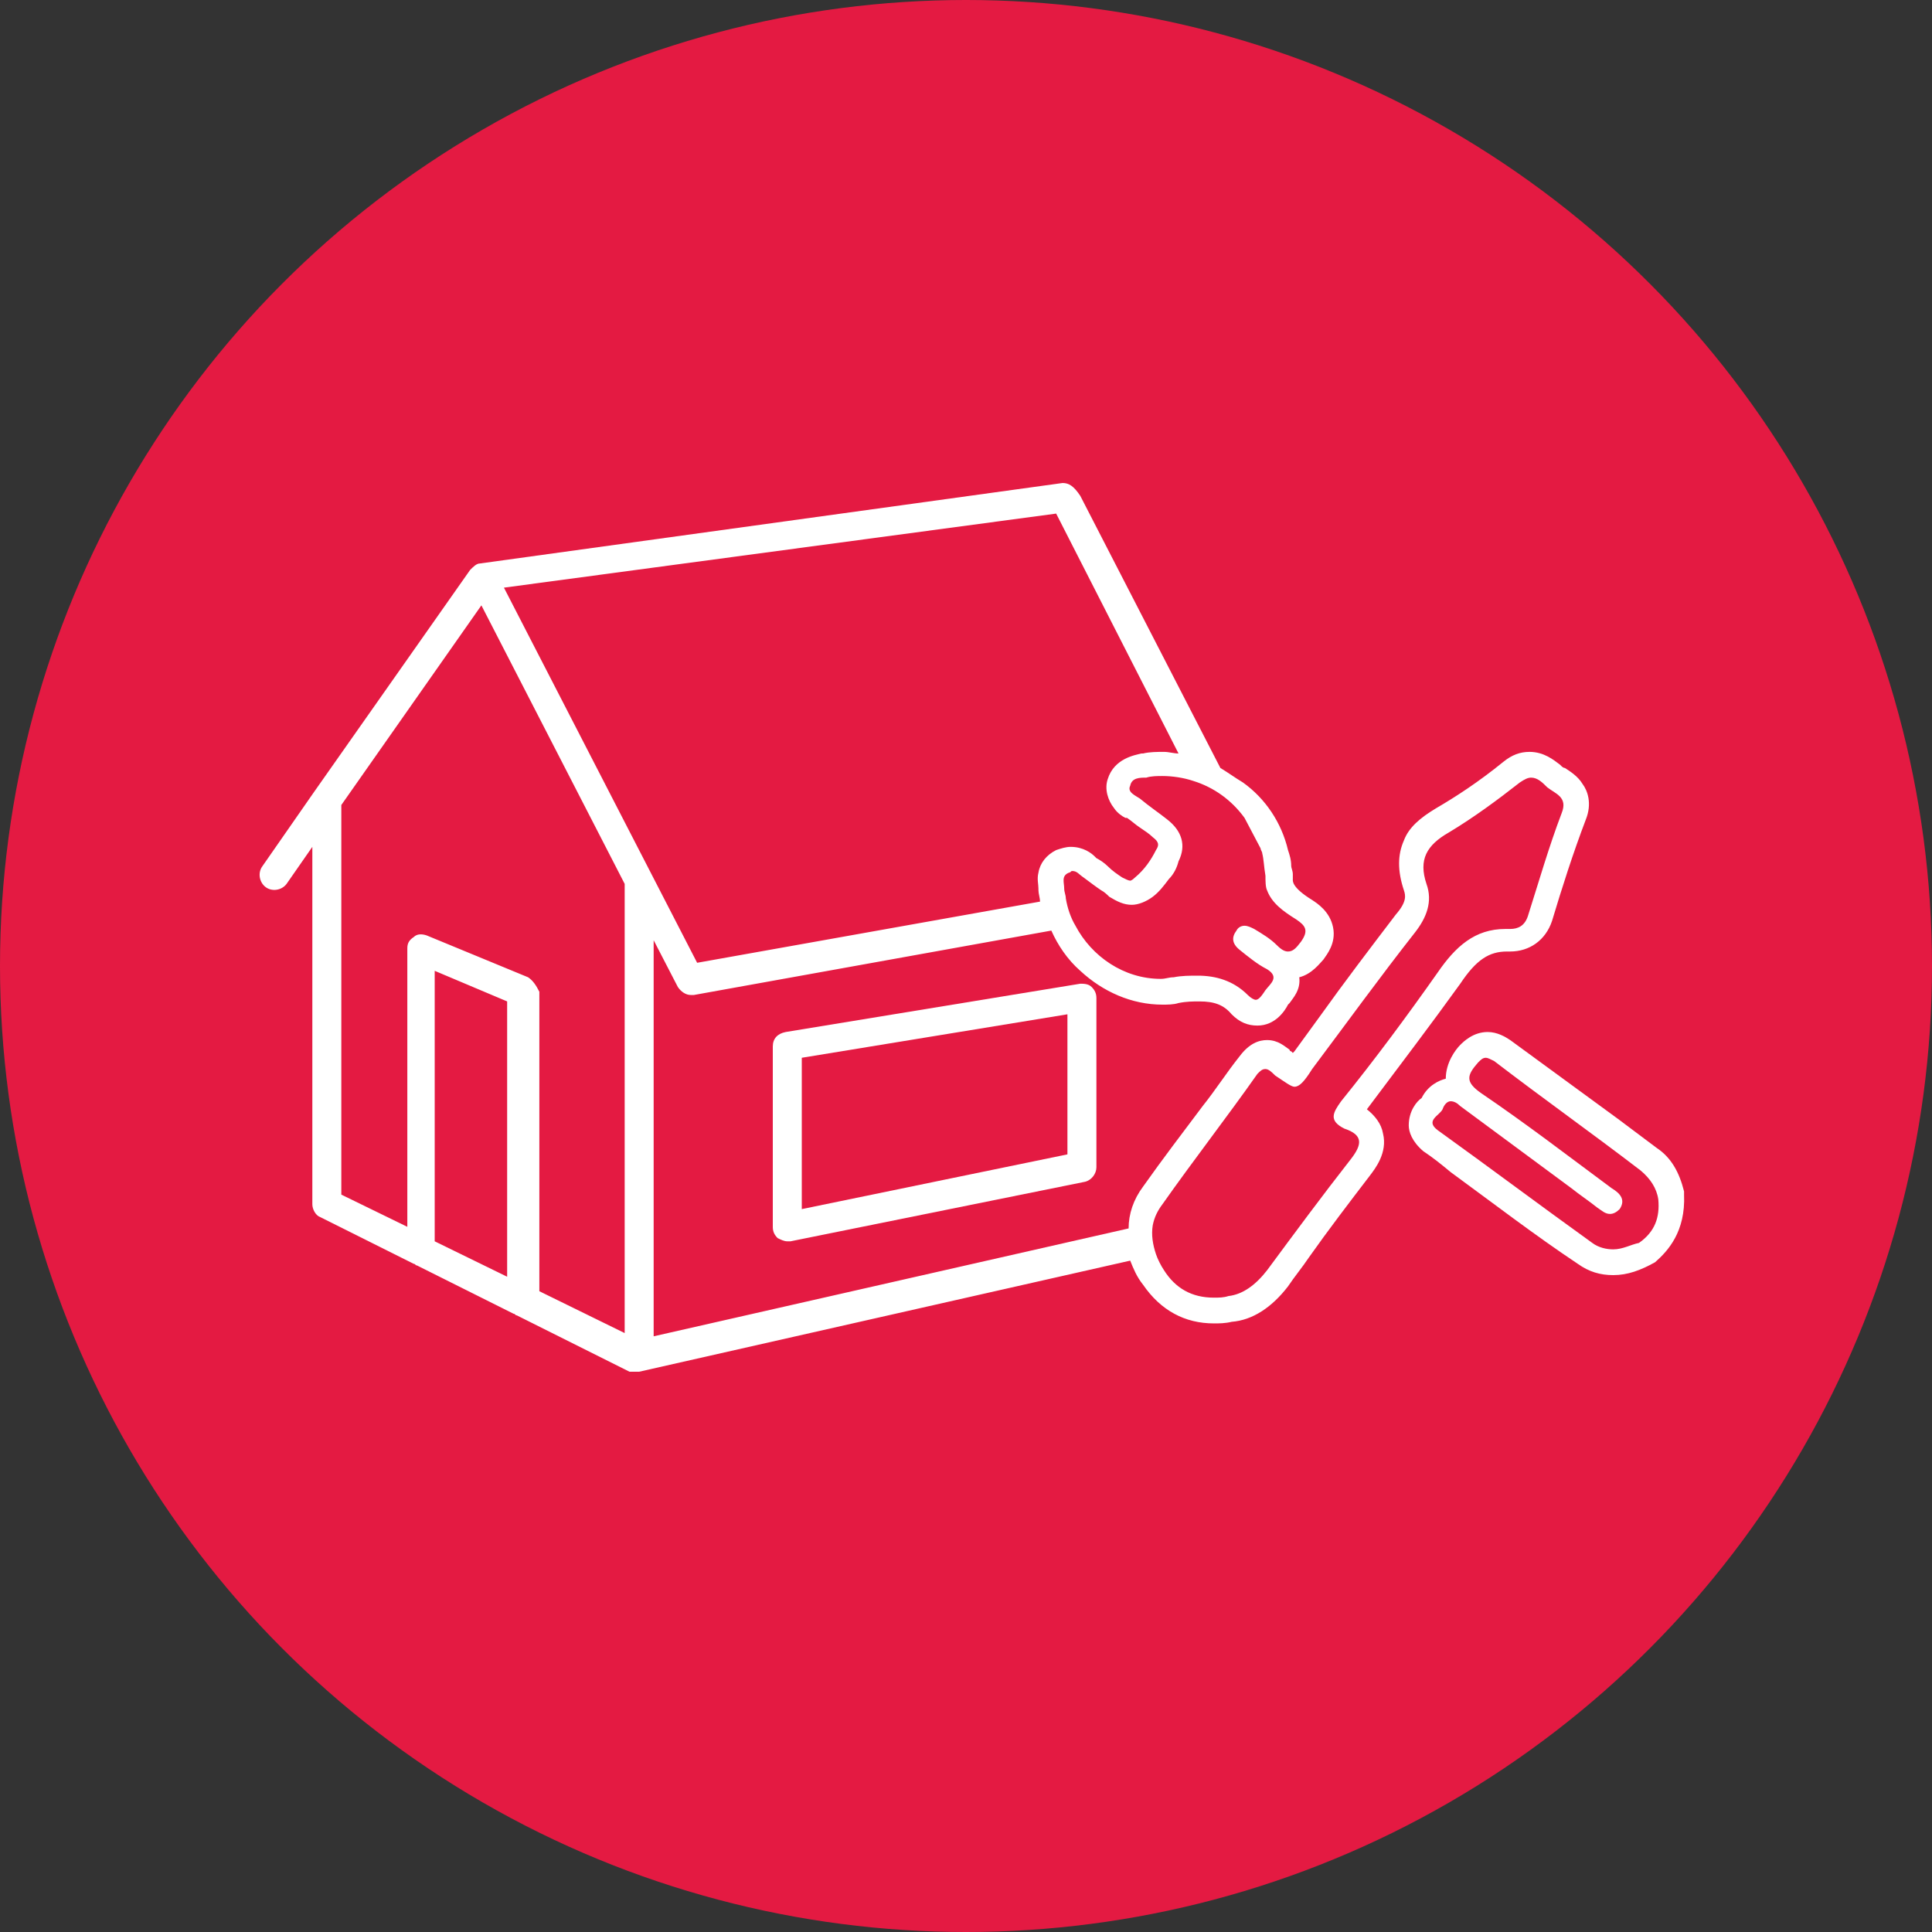
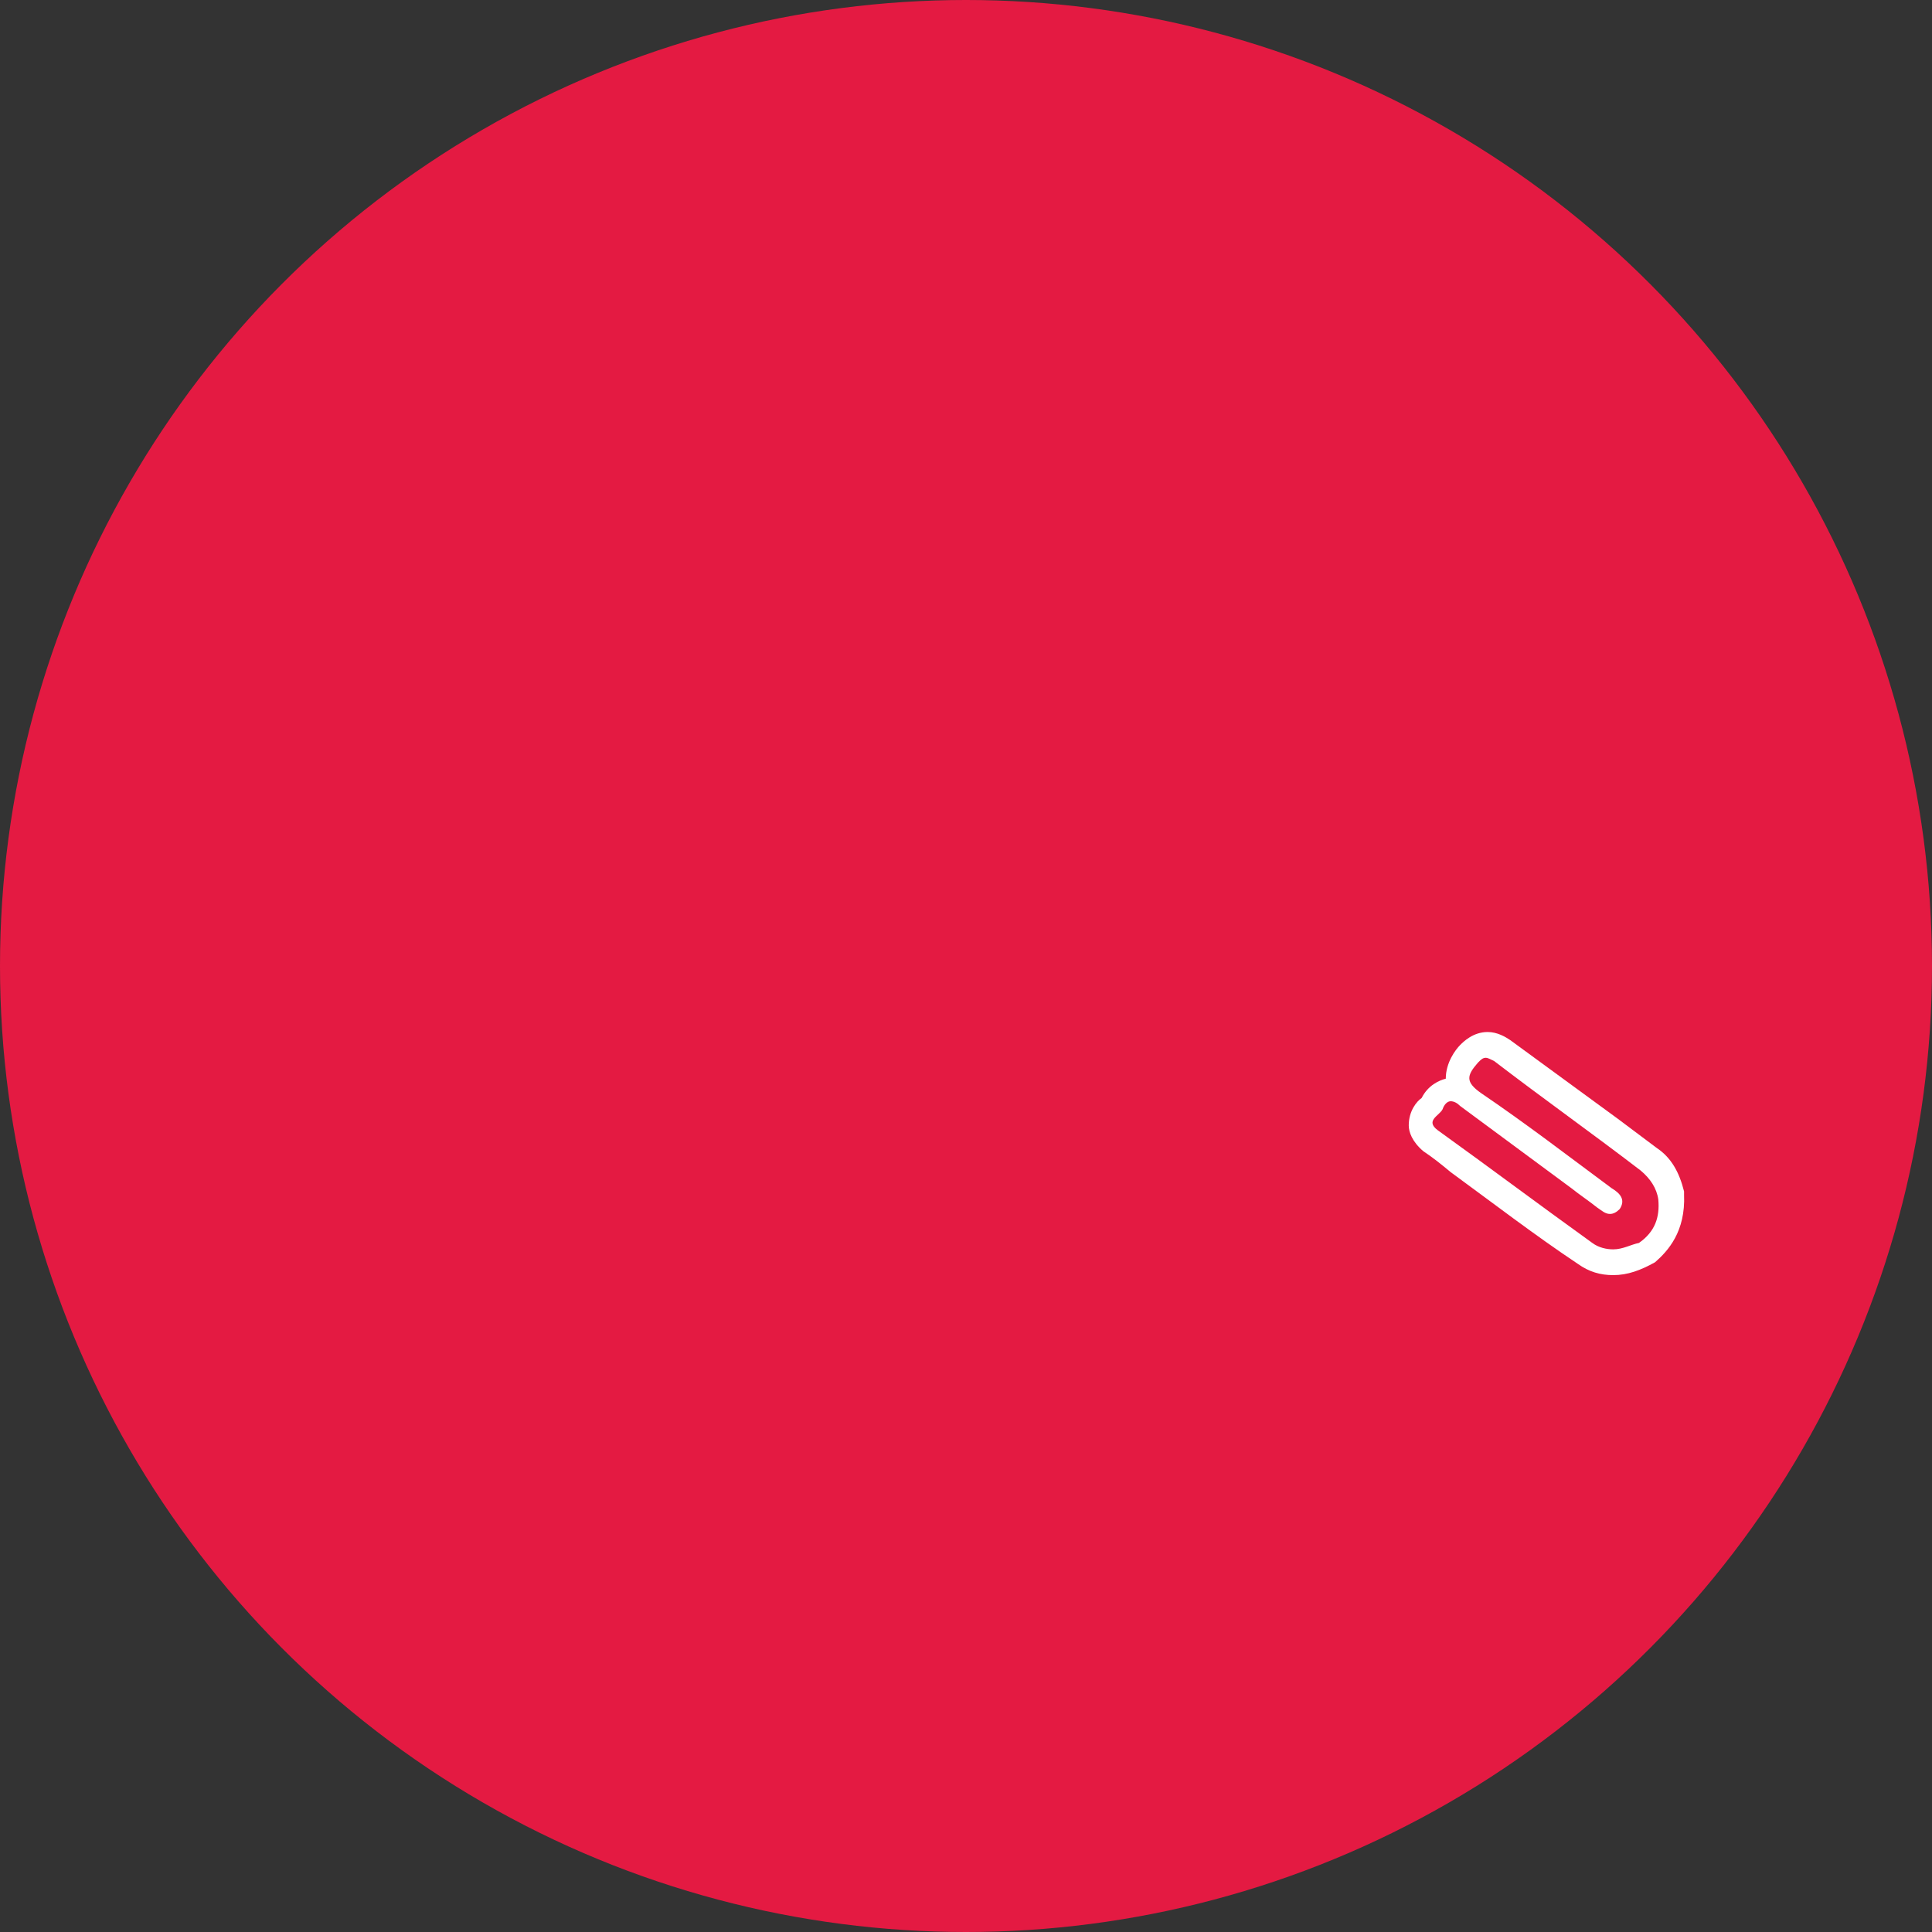
<svg xmlns="http://www.w3.org/2000/svg" version="1.1" id="Layer_1" x="0px" y="0px" width="120px" height="120px" viewBox="0 0 120 120" style="enable-background:new 0 0 120 120;" xml:space="preserve">
  <rect x="0" y="0" width="120" height="120" fill="#333333" stroke="none" />
  <style type="text/css">
	.st0{fill:#E41A42;}
	.st1{fill:#FFFFFF;}
</style>
  <g>
    <g>
      <circle class="st0" cx="60" cy="60" r="60" />
    </g>
    <g>
-       <path class="st1" d="M67.1,61.1l-18.3,3C48.3,64.2,48,64.5,48,65v11.2c0,0.3,0.1,0.5,0.3,0.7c0.2,0.1,0.4,0.2,0.6,0.2    c0.1,0,0.1,0,0.2,0l18.3-3.7c0.4-0.1,0.7-0.5,0.7-0.9V62c0-0.3-0.1-0.5-0.3-0.7C67.6,61.1,67.3,61.1,67.1,61.1z M66.3,71.7    l-16.5,3.4v-9.4l16.5-2.7V71.7z" />
-       <path class="st1" d="M84.9,68.9l0.3-0.4c1.8-2.4,3.7-4.9,5.5-7.4c1-1.5,1.8-2,2.9-2c0,0,0.1,0,0.1,0c0,0,0.1,0,0.1,0    c1.2,0,2.2-0.7,2.6-1.9c0.6-2,1.3-4.2,2.1-6.3c0.4-1,0.1-1.8-0.2-2.2c-0.3-0.5-0.8-0.8-1.1-1c-0.1,0-0.2-0.1-0.2-0.1    c0,0-0.1-0.1-0.1-0.1c-0.4-0.3-1-0.8-1.9-0.8c-0.6,0-1.1,0.2-1.6,0.6c-1.6,1.3-3,2.2-4.2,2.9c-1,0.6-1.7,1.2-2,2    c-0.4,0.9-0.4,1.9,0,3.1c0.1,0.3,0.2,0.7-0.5,1.5c-1.6,2.1-3.2,4.2-4.7,6.3c-0.5,0.7-1.1,1.5-1.6,2.2l0,0c0,0-0.1,0.1-0.1,0.1    c0,0-0.1-0.1-0.1-0.1c0,0-0.1,0-0.1-0.1c-0.3-0.2-0.7-0.6-1.4-0.6c-0.5,0-1.1,0.2-1.7,1c-0.8,1-1.5,2.1-2.3,3.1    c-1.2,1.6-2.5,3.3-3.7,5c-0.6,0.8-0.9,1.7-0.9,2.6l-29.5,6.7V58.4l1.5,2.9c0.2,0.3,0.5,0.5,0.8,0.5c0.1,0,0.1,0,0.2,0l22.2-4    c0.4,0.9,1,1.8,1.8,2.5c1.4,1.3,3.2,2.1,5.1,2.1c0.3,0,0.7,0,1-0.1c0.5-0.1,0.9-0.1,1.3-0.1c0.9,0,1.5,0.2,2,0.8    c0.5,0.5,1,0.7,1.6,0.7c1.1,0,1.7-0.9,1.9-1.3l0,0c0,0,0.1-0.1,0.1-0.1c0.2-0.3,0.7-0.8,0.6-1.6c0.8-0.2,1.3-0.9,1.5-1.1    c0.2-0.3,0.8-1,0.6-2c-0.2-1-1-1.5-1.3-1.7c-1.3-0.8-1.2-1.2-1.2-1.3c0-0.1,0-0.2,0-0.3c0-0.2-0.1-0.4-0.1-0.5    c0-0.4-0.1-0.7-0.2-1c-0.4-1.7-1.4-3.2-2.8-4.2c-0.5-0.3-0.9-0.6-1.4-0.9l-8.7-16.9C66.7,30.2,66.4,30,66,30L29.8,35c0,0,0,0,0,0    c-0.2,0-0.4,0.2-0.6,0.4l-9.7,13.8l0,0l-3.2,4.6c-0.3,0.4-0.2,1,0.2,1.3c0.4,0.3,1,0.2,1.3-0.2l1.6-2.3v22.2    c0,0.3,0.2,0.7,0.5,0.8l5.8,2.9c0.1,0,0.1,0.1,0.2,0.1l6,3c0.1,0,0.1,0.1,0.2,0.1l7,3.5c0,0,0,0,0,0c0,0,0,0,0.1,0c0,0,0,0,0,0    c0,0,0,0,0.1,0c0,0,0,0,0,0c0,0,0,0,0.1,0c0,0,0,0,0,0c0,0,0.1,0,0.1,0c0,0,0.1,0,0.1,0c0,0,0,0,0,0c0,0,0.1,0,0.1,0c0,0,0,0,0,0    l30.5-6.9c0.2,0.5,0.4,1,0.8,1.5c1.1,1.6,2.6,2.4,4.4,2.4c0.3,0,0.7,0,1.1-0.1c1.3-0.1,2.5-0.9,3.5-2.2c0.4-0.6,0.9-1.2,1.3-1.8    c1.2-1.7,2.5-3.4,3.8-5.1c0.3-0.4,1.1-1.4,0.8-2.6C85.8,69.8,85.4,69.3,84.9,68.9z M77.3,50.8l1,1.9c0,0.1,0.1,0.2,0.1,0.3    c0.1,0.4,0.1,0.8,0.2,1.4c0,0.3,0,0.7,0.1,0.9c0.3,0.8,1,1.3,1.8,1.8c0.6,0.4,0.8,0.7,0.3,1.4c-0.3,0.4-0.5,0.6-0.8,0.6    c-0.2,0-0.4-0.1-0.7-0.4c-0.4-0.4-0.9-0.7-1.4-1c-0.2-0.1-0.4-0.2-0.6-0.2c-0.2,0-0.4,0.1-0.5,0.3c-0.3,0.4-0.3,0.8,0.2,1.2    c0.5,0.4,1.1,0.9,1.7,1.2c0.8,0.5,0.2,0.9-0.1,1.3c-0.2,0.3-0.4,0.6-0.6,0.6c-0.1,0-0.3-0.1-0.5-0.3c-0.9-0.9-2-1.2-3.1-1.2    c-0.5,0-1,0-1.5,0.1c-0.3,0-0.5,0.1-0.8,0.1c-2.3,0-4.3-1.4-5.3-3.3c-0.3-0.5-0.5-1.1-0.6-1.7c0-0.2-0.1-0.4-0.1-0.6    c0-0.4-0.2-0.8,0.3-1c0.1,0,0.1-0.1,0.2-0.1c0.3,0,0.4,0.2,0.7,0.4c0.4,0.3,0.8,0.6,1.1,0.8c0.2,0.1,0.4,0.3,0.5,0.4    c0.5,0.3,0.9,0.5,1.4,0.5c0.4,0,0.9-0.2,1.3-0.5c0.4-0.3,0.7-0.7,1-1.1c0.3-0.3,0.5-0.7,0.6-1.1c0.5-1,0.2-1.9-0.7-2.6    c-0.5-0.4-1.1-0.8-1.7-1.3c-0.3-0.2-0.8-0.4-0.6-0.8c0.1-0.5,0.6-0.5,1-0.5c0.3-0.1,0.7-0.1,1-0.1c0.6,0,1.3,0.1,1.9,0.3    C75.4,48.9,76.5,49.7,77.3,50.8z M65.6,31.9l7.6,14.9c-0.3,0-0.6-0.1-0.9-0.1c0,0,0,0,0,0c-0.4,0-0.9,0-1.3,0.1c0,0-0.1,0-0.1,0    c-0.4,0.1-1.7,0.3-2.1,1.6c-0.2,0.6,0,1.3,0.4,1.8c0.2,0.3,0.5,0.5,0.7,0.6c0,0,0.1,0,0.1,0c0.3,0.2,0.5,0.4,0.8,0.6    c0.3,0.2,0.6,0.4,0.8,0.6c0.4,0.3,0.4,0.5,0.2,0.8c-0.3,0.6-0.7,1.2-1.3,1.7c-0.2,0.2-0.3,0.2-0.3,0.2c-0.1,0-0.3-0.1-0.5-0.2    c-0.3-0.2-0.6-0.4-0.9-0.7c-0.2-0.2-0.5-0.4-0.7-0.5c0,0,0,0-0.1-0.1c-0.2-0.2-0.7-0.6-1.5-0.6c-0.3,0-0.6,0.1-0.9,0.2    c-0.6,0.3-1,0.8-1.1,1.4c-0.1,0.4,0,0.7,0,1c0,0,0,0.1,0,0.1c0,0.2,0.1,0.5,0.1,0.7l-21.3,3.8l-12-23.3L65.6,31.9z M31.5,79.3    l-4.5-2.2V60.3l4.5,1.9V79.3z M32.8,60.7l-6.3-2.6c-0.3-0.1-0.6-0.1-0.8,0.1c-0.3,0.2-0.4,0.4-0.4,0.7v17.3l-4.1-2V50l8.7-12.4    l8.9,17.3v27.9l-5.3-2.6V61.6C33.3,61.2,33.1,60.9,32.8,60.7z M83.9,72c-1.8,2.3-3.5,4.6-5.2,6.9c-0.7,0.9-1.5,1.5-2.4,1.6    c-0.3,0.1-0.6,0.1-0.9,0.1c-1.4,0-2.4-0.6-3.1-1.7c-0.2-0.3-0.4-0.7-0.5-1c-0.2-0.6-0.3-1.2-0.2-1.8c0.1-0.5,0.3-0.9,0.6-1.3    c1.9-2.7,4-5.4,5.9-8.1c0.2-0.2,0.3-0.3,0.5-0.3c0.2,0,0.4,0.2,0.6,0.4c0.6,0.4,1,0.7,1.2,0.7c0.3,0,0.6-0.3,1.1-1.1    c2.1-2.8,4.2-5.7,6.4-8.5c0.7-0.9,1.1-1.9,0.7-3c-0.5-1.5,0-2.4,1.4-3.2c1.5-0.9,3-2,4.4-3.1c0.3-0.2,0.5-0.3,0.7-0.3    c0.4,0,0.7,0.3,1,0.6c0.5,0.4,1.3,0.6,0.9,1.6c-0.8,2.1-1.4,4.2-2.1,6.4c-0.2,0.6-0.6,0.8-1.1,0.8c0,0-0.1,0-0.1,0    c-0.1,0-0.1,0-0.2,0c-1.9,0-3.1,1.1-4.2,2.7c-1.9,2.7-3.9,5.4-6,8c-0.5,0.7-0.8,1.2,0.2,1.7C84.7,70.5,84.6,71.1,83.9,72z" />
      <path class="st1" d="M104.6,74.2c0-0.1,0-0.2,0-0.2c-0.3-1.2-0.8-2.1-1.7-2.7c-0.8-0.6-1.6-1.2-2.4-1.8c-2.2-1.6-4.5-3.3-6.7-4.9    c-0.3-0.2-0.8-0.5-1.4-0.5c0,0,0,0,0,0c-0.9,0-1.5,0.6-1.7,0.8c-0.3,0.3-0.9,1.1-0.9,2.1c-0.4,0.1-1.1,0.4-1.5,1.2c0,0,0,0,0,0    c-0.3,0.2-0.8,0.8-0.8,1.7c0,0.4,0.2,1,0.9,1.6c0.6,0.4,1.1,0.8,1.7,1.3c2.6,1.9,5.2,3.9,7.9,5.7c0.7,0.5,1.4,0.7,2.2,0.7    c0.9,0,1.7-0.3,2.6-0.8C103.6,77.7,104.7,76.5,104.6,74.2z M100.2,77.6c-0.4,0-0.9-0.1-1.3-0.4c-3.2-2.3-6.4-4.7-9.6-7    c-0.8-0.6,0.1-0.9,0.3-1.3c0.1-0.3,0.3-0.5,0.5-0.5c0.2,0,0.4,0.1,0.6,0.3c2.3,1.7,4.6,3.4,6.9,5.1c0.5,0.4,1.1,0.8,1.6,1.2    c0.3,0.2,0.5,0.4,0.8,0.4c0.2,0,0.4-0.1,0.6-0.3c0.4-0.6,0-1-0.5-1.3c-2.7-2-5.3-4-8.1-5.9c-1-0.7-0.9-1.1-0.2-1.9    c0.2-0.2,0.3-0.3,0.5-0.3c0.1,0,0.3,0.1,0.5,0.2c3,2.3,6.1,4.5,9.1,6.8c0.6,0.5,1,1.1,1.1,1.8c0.1,1.1-0.2,2-1.2,2.7    C101.3,77.3,100.8,77.6,100.2,77.6z" />
    </g>
  </g>
</svg>